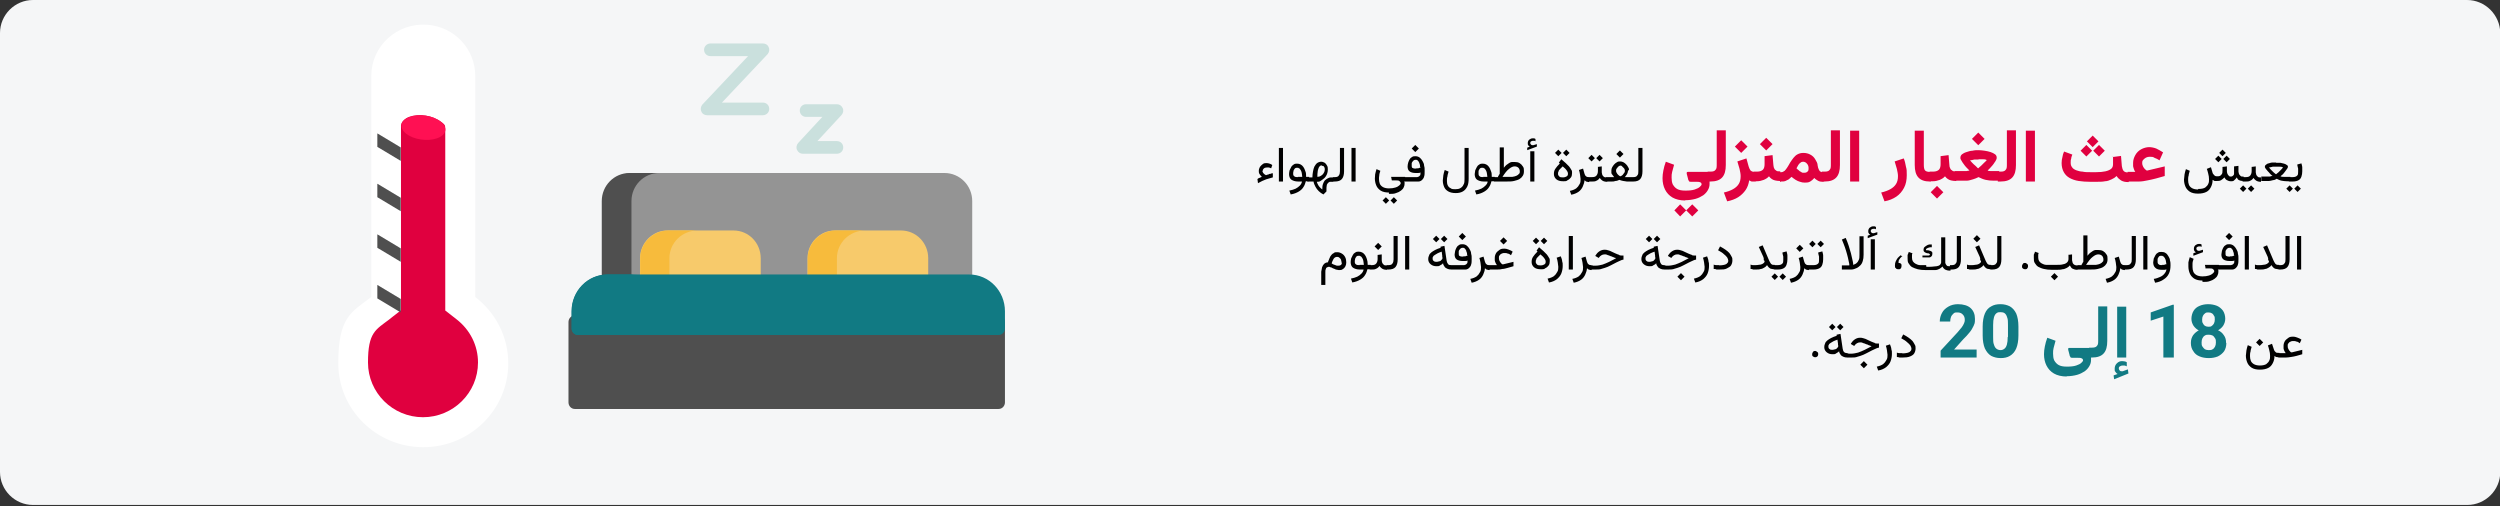
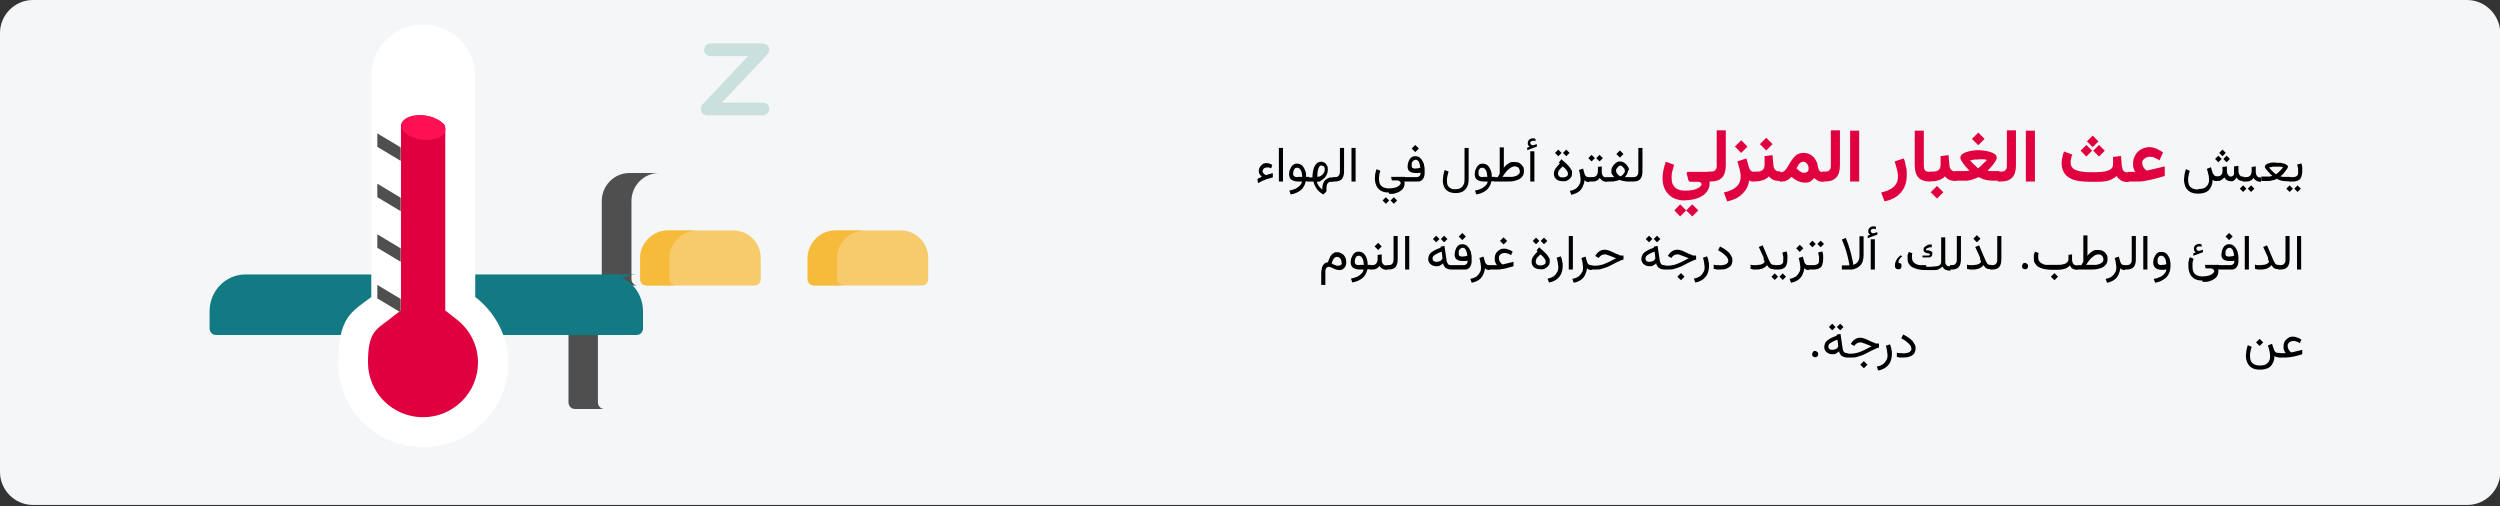
<svg xmlns="http://www.w3.org/2000/svg" id="Ebene_1" version="1.1" viewBox="0 0 909 184">
  <rect x="0" y="0" width="909" height="184" fill="#333333" stroke="none" />
  <defs>
    <style>
      .st0 {
        fill: #4f4f4f;
      }

      .st1 {
        fill: #fff;
      }

      .st2 {
        fill: #f7ca6b;
      }

      .st3 {
        fill: #cae0dd;
      }

      .st4 {
        fill: #117a83;
      }

      .st5 {
        fill: #949494;
      }

      .st6 {
        fill: #f7bb3c;
      }

      .st7 {
        fill: #ff1053;
      }

      .st8 {
        fill: #e0003f;
      }

      .st9 {
        fill: #f5f6f7;
      }
    </style>
  </defs>
  <path class="st9" d="M897,0H12C5.4,0,0,5.4,0,12v159.6c0,6.6,5.4,12,12,12h885.1c6.6,0,12-5.4,12-12V12C909,5.4,903.6,0,897,0Z" />
-   <path class="st5" d="M229.9,62.9h113.5c5.6,0,10.1,4.6,10.1,10.2v28.4c0,1.3-1,2.3-2.3,2.3h-129.1c-1.3,0-2.3-1-2.3-2.3v-28.4c0-5.6,4.5-10.2,10.1-10.2h0Z" />
  <path class="st0" d="M228.9,62.9h10.8c-5.6,0-10.1,4.6-10.1,10.2v28.4c0,1.3,1,2.3,2.3,2.3h-10.8c-1.3,0-2.3-1-2.3-2.3v-28.4c0-5.6,4.5-10.2,10.1-10.2Z" />
  <path class="st2" d="M303.6,83.8h24c5.5,0,9.9,4.5,9.9,10.1v7.6c0,1.3-1,2.3-2.3,2.3h-39.3c-1.3,0-2.3-1-2.3-2.3v-7.6c0-5.5,4.5-10.1,9.9-10.1h0Z" />
  <path class="st2" d="M242.7,83.8h24c5.5,0,9.9,4.5,9.9,10.1v7.6c0,1.3-1,2.3-2.3,2.3h-39.3c-1.3,0-2.3-1-2.3-2.3v-7.6c0-5.5,4.5-10.1,9.9-10.1h0Z" />
  <path class="st6" d="M304,83.8h10.6c-5.7,0-10.3,4.5-10.3,10.1v7.6c0,1.3,1.1,2.3,2.4,2.3h-10.6c-1.3,0-2.4-1-2.4-2.3v-7.6c0-5.5,4.6-10.1,10.3-10.1Z" />
  <path class="st6" d="M243.1,83.8h10.6c-5.7,0-10.3,4.5-10.3,10.1v7.6c0,1.3,1.1,2.3,2.4,2.3h-10.6c-1.3,0-2.4-1-2.4-2.3v-7.6c0-5.5,4.6-10.1,10.3-10.1Z" />
-   <path class="st0" d="M210.1,114.7h153c1.3,0,2.3,1.1,2.3,2.4v29.2c0,1.3-1,2.4-2.3,2.4h-153c-1.3,0-2.3-1.1-2.3-2.4v-29.2c0-1.3,1-2.4,2.3-2.4Z" />
  <path class="st0" d="M209.1,114.7h8.3v31.6c0,1.3,1,2.4,2.3,2.4h-10.7c-1.3,0-2.3-1.1-2.3-2.4v-29.2c0-1.3,1-2.4,2.3-2.4h0Z" />
-   <path class="st4" d="M220.8,99.8h131.6c7.2,0,13,6,13,13.4v6.2c0,1.3-1,2.4-2.3,2.4h-153c-1.3,0-2.3-1.1-2.3-2.4v-6.2c0-7.4,5.8-13.4,13-13.4h0Z" />
+   <path class="st4" d="M220.8,99.8c7.2,0,13,6,13,13.4v6.2c0,1.3-1,2.4-2.3,2.4h-153c-1.3,0-2.3-1.1-2.3-2.4v-6.2c0-7.4,5.8-13.4,13-13.4h0Z" />
  <path class="st4" d="M221,99.8h10.8c-7.3,0-13.2,6-13.2,13.4v8.6h-8.4c-1.3,0-2.3-1.1-2.3-2.4v-6.2c0-7.4,5.9-13.4,13.2-13.4h-.1Z" />
-   <path class="st3" d="M304.3,55.9c1.3,0,2.3-1,2.3-2.3s-1-2.3-2.3-2.3h-7.1s8.8-9.5,8.8-9.5c.6-.7.8-1.7.4-2.5-.4-.9-1.2-1.4-2.1-1.4h-11.2c-1.3,0-2.3,1-2.3,2.3s1,2.3,2.3,2.3h5.9s-8.8,9.5-8.8,9.5c-.6.7-.8,1.7-.4,2.5.4.9,1.2,1.4,2.1,1.4h12.4s0,0,0,0Z" />
  <path class="st3" d="M279.7,39.6c0-1.3-1-2.3-2.3-2.3h-14.9s16.6-17.6,16.6-17.6c.6-.7.8-1.7.4-2.5-.3-.9-1.2-1.4-2.1-1.4h-19.1c-1.2,0-2.3,1-2.3,2.3s1,2.3,2.3,2.3h13.7s-16.6,17.6-16.6,17.6c-.6.7-.8,1.7-.4,2.5.3.9,1.2,1.4,2.1,1.4h20.3c1.2,0,2.3-1,2.3-2.3Z" />
  <path class="st1" d="M135,108V27.6c0-10.9,9.4-19.4,20.3-18.6,9.9.7,17.5,8.8,17.5,18.6v80.4c7.3,5.6,12,14.3,12,24.1,0,16.8-13.8,30.5-30.9,30.5s-30.9-13.7-30.9-30.5,4.7-18.6,12-24.1Z" />
  <path class="st8" d="M141.7,116l4.1-3.2V45.5h0c.1-.9.8-1.8,1.9-2.5,2.9-1.7,8-1.5,11.4.5s2.6,2.2,2.8,3.4h0v66l4.1,3.2c4.9,3.8,7.8,9.5,7.8,15.7,0,11-9,19.9-20,19.9s-20-8.9-20-19.9,2.8-11.9,7.8-15.7h0Z" />
  <path class="st0" d="M137.2,48.5v4.9l8.5,5.1v-4.9l-8.5-5.1Z" />
  <path class="st0" d="M137.2,66.8v4.9l8.5,5.1v-4.9l-8.5-5.1Z" />
  <path class="st0" d="M137.2,85.2v4.9l8.5,5.1v-4.9l-8.5-5.1Z" />
  <path class="st0" d="M137.2,103.6v4.9l8.5,5.1v-4.9l-8.5-5.1Z" />
  <path class="st7" d="M147.9,43c2.9-1.6,7.9-1.4,11.3.5,3.3,1.9,3.7,4.7.8,6.3s-7.9,1.4-11.3-.5c-3.3-1.9-3.7-4.7-.8-6.3Z" />
  <path d="M459.1,62.2c0-.3.1-.6.4-.9.3-.3.7-.4,1.1-.4h.7c.3,0,.5.2.9.3l.4-1.2c-.4-.3-.7-.4-1-.5s-.7-.2-1.1-.2-1,0-1.4.4c-.4.3-.7.6-1,1-.2.4-.4.9-.4,1.4s0,.7.2,1.1c.2.3.5.7.9,1.1-.4.2-.7.3-.9.4-.2,0-.4.2-.7.4l.2,1.5c1.1-.6,2.1-1.1,3-1.4s1.7-.5,2.4-.7v-1.5c-.3,0-.5,0-.8.2-.2,0-.5,0-.7.2-.3,0-.6.2-1,.3-.4-.2-.8-.5-1-.8s-.3-.6-.3-.8h0ZM466.5,53.8h-1.5v12.2h1.5v-12.2ZM471.7,59.5c-.5,0-.9,0-1.3.3s-.7.5-.9.9c-.2.4-.4.8-.6,1.2-.1.5-.2.9-.2,1.4,0,.9.3,1.6.8,2,.6.4,1.4.7,2.5.7h1.4c-.1.6-.4,1.1-.8,1.5s-.9.8-1.5,1.1c-.6.3-1.4.5-2.3.7l.5,1.4c1.2-.2,2.2-.6,3-1.1s1.3-1,1.7-1.7c.4-.6.6-1.3.8-2h1.2v-1.6h-1.1c0-.8,0-1.5-.3-2.1-.2-.6-.4-1.1-.7-1.5-.3-.4-.6-.7-1-.9s-.8-.3-1.3-.3h0ZM472,64.4c-.6,0-1.1,0-1.4-.3-.3-.2-.4-.5-.4-.9s0-.6.1-.9c0-.3.2-.6.4-.9.2-.3.5-.4.9-.4s.5,0,.7.2c.2,0,.4.3.6.6s.3.6.4,1c0,.4.2.9.2,1.5h-1.6,0ZM475.7,66h1.9c.1.7.4,1.3.7,1.9.3.6.7,1.1,1.2,1.6s1.1.9,1.7,1.2l1.1-1.1v-.8c0-.5,0-.9.1-1.3,0-.4.2-.6.4-.9.2-.2.4-.4.7-.5.3,0,.6,0,1,0h.3v-1.6h-.3c-.6,0-1.2,0-1.6.3-.5.2-.8.5-1.2.8-.3.4-.5.8-.7,1.4s-.2,1.2-.2,1.9c-.3-.2-.6-.5-.9-.8s-.5-.6-.7-1c-.2-.3-.3-.7-.4-1,.5,0,1,0,1.5-.4s.9-.6,1.3-1,.7-.9.9-1.4c.2-.5.3-1.1.3-1.6s0-1.1-.3-1.5c-.2-.4-.5-.8-.8-1-.4-.2-.8-.4-1.3-.4s-1.1.2-1.5.5-.7.8-1,1.3c-.2.5-.4,1.1-.5,1.8-.1.6-.2,1.3-.2,1.9v.2h-1.8v1.6h.3ZM480.7,60.3c.3,0,.5,0,.7.3s.3.5.3.9-.1,1-.4,1.4c-.2.4-.6.8-1,1-.4.3-.9.4-1.3.4v-.2c0-.6,0-1.1.1-1.6,0-.5.2-.9.3-1.3.1-.4.3-.6.5-.8s.4-.3.7-.3v.2ZM484.7,64.4v1.6h.7c1.1,0,2-.3,2.5-.9s.8-1.5.8-2.8v-8.5h-1.5v8.5c0,.6-.1,1.1-.4,1.5-.2.4-.7.6-1.4.6h-.7ZM492.9,53.8h-1.5v12.2h1.5v-12.2ZM505.1,70.5c1,0,1.8,0,2.5-.3.7-.2,1.3-.5,1.8-.9s.8-.7,1-1.2c.2-.4.3-.8.3-1.2v-.5c0-.2,0-.3-.2-.5h.4v-1.6h-5.1c0,0,.2.9.2.9,0,.2,0,.3.1.4,0,0,.1,0,.3,0h1.3c.5,0,.9,0,1.2.3.2.2.4.4.4.7s-.2.5-.5.8-.8.6-1.5.8c-.6.2-1.4.3-2.3.3s-1.7-.2-2.2-.5-.9-.7-1.1-1.2-.3-1.1-.3-1.7,0-.7.1-1.3c0-.5.2-1.1.4-1.7l-1.4-.6c-.2.7-.4,1.3-.5,1.9,0,.6-.1,1.1-.1,1.5,0,.9.2,1.8.5,2.5.3.8.9,1.4,1.6,1.9.8.5,1.8.7,3,.7v.4ZM506.8,71.7l-1.2,1.2,1.2,1.2,1.2-1.2-1.2-1.2ZM503.9,71.7l-1.2,1.2,1.2,1.2,1.2-1.2-1.2-1.2ZM514.6,52.7l-1.3,1.3,1.3,1.3,1.3-1.3-1.3-1.3ZM515,61.3c-.5,0-1,0-1.3-.2-.3,0-.4-.4-.4-.8s0-.6,0-.9c0-.3.3-.6.5-.9.2-.2.5-.4.9-.4s.6,0,.8.3c.2.2.4.4.5.7s.2.6.3.9c0,.3,0,.7.2,1-.3,0-.5,0-.8.2h-.8ZM513.9,64.4h-3.3v1.6h3.2c.8,0,1.5,0,2,0s1-.3,1.3-.6c.3-.3.6-.7.7-1.2.2-.5.2-1.2.2-2.1s0-1.3-.2-1.9c0-.6-.3-1.2-.6-1.7s-.6-.9-1-1.2-.9-.5-1.5-.5-.9,0-1.3.3c-.4.2-.7.5-.9.9s-.4.8-.5,1.2c-.1.4-.2.9-.2,1.3,0,.8.2,1.4.7,1.8.5.4,1.3.6,2.2.6h.9c.3,0,.6,0,.9-.2,0,.6,0,1-.3,1.2-.2.3-.5.4-.9.5-.4,0-.9,0-1.6,0h.2ZM534,65v-11.2h-1.5v11.3c0,.8,0,1.5-.4,2.1-.2.5-.6.9-1.1,1.2-.5.3-1.1.4-1.8.4s-1.4,0-1.8-.4c-.5-.2-.8-.6-1-1s-.3-1-.3-1.6,0-1.1.2-1.7c0-.6.3-1.1.4-1.7l-1.4-.6c-.2.6-.4,1.3-.5,1.9,0,.7-.2,1.3-.2,1.9,0,.9.2,1.7.5,2.4.3.7.8,1.2,1.5,1.6s1.6.6,2.7.6,1.9-.2,2.6-.6c.7-.4,1.2-1,1.6-1.8.4-.8.5-1.8.5-3v.2ZM539.2,59.5c-.5,0-.9,0-1.3.3-.4.2-.7.5-.9.9s-.4.8-.6,1.2c0,.5-.2.9-.2,1.4,0,.9.3,1.6.8,2,.6.4,1.4.7,2.5.7h1.4c0,.6-.4,1.1-.8,1.5-.4.4-.9.8-1.5,1.1-.6.3-1.4.5-2.3.7l.5,1.4c1.2-.2,2.2-.6,3-1.1s1.3-1,1.7-1.7c.4-.6.6-1.3.8-2h1.2v-1.6h-1.1c0-.8,0-1.5-.3-2.1-.2-.6-.4-1.1-.7-1.5s-.6-.7-1-.9-.8-.3-1.3-.3h0ZM539.4,64.4c-.6,0-1.1,0-1.4-.3-.3-.2-.4-.5-.4-.9s0-.6,0-.9c0-.3.2-.6.4-.9.2-.3.5-.4.9-.4s.5,0,.7.2c.2,0,.4.3.6.6.2.3.3.6.4,1,0,.4.2.9.2,1.5h-1.6,0ZM550.8,60.5c.5,0,1,.2,1.3.5s.5.8.5,1.3,0,.7-.3.9c-.2.3-.5.5-.9.7-.4.2-.9.3-1.5.4-.6,0-1.3,0-2.2,0h-1.4c.4-.6.8-1.2,1.2-1.7s.8-.9,1.2-1.2.8-.6,1.1-.7c.4-.2.7-.2,1.1-.2h0ZM544.7,64.4h-1.5v1.6h4.5c1.1,0,2,0,2.8-.2s1.5-.4,2-.7c.5-.3.9-.7,1.2-1.2.3-.5.4-1,.4-1.7s0-1.2-.4-1.7c-.3-.5-.7-.9-1.2-1.2s-1.1-.4-1.8-.4-.7,0-1,0c-.3,0-.7.2-1,.4s-.6.4-1,.7c-.3.3-.6.6-.9,1v-7.4h-1.5v9.5c0,.2-.2.4-.3.5,0,.2-.2.4-.3.5v.2ZM556.3,53.3l-1,.4v.9c0,0,3.5-1.3,3.5-1.3v-.9c0,0-1.3.4-1.3.4h0c-.3,0-.6,0-.8-.2s-.3-.4-.3-.5c0-.3,0-.5.3-.7s.5-.2.7-.2h.4c.2,0,.3,0,.5.2v-.9c-.2,0-.3-.2-.5-.2h-.6c-.4,0-.8.2-1.2.5-.3.3-.5.7-.5,1.2s0,.6.2.8c0,.2.3.4.5.5h0ZM557.9,55h-1.5v11h1.5v-11ZM570.1,63c0,.5,0,.8-.4,1.1-.3.2-.8.4-1.4.4s-1.1,0-1.4-.4c-.3-.3-.4-.5-.4-.9s0-.6.2-.9c0-.3.3-.6.6-.9.3-.3.6-.6.9-.9.3.3.6.5.9.8.3.3.5.6.7.9.2.3.3.6.3.8h0ZM567.1,59.5c-.7.7-1.2,1.3-1.6,1.9-.4.6-.5,1.2-.5,1.9s.3,1.4.9,1.9c.6.5,1.4.7,2.4.7s1.3,0,1.7-.4c.5-.2.9-.6,1.2-1s.4-1,.4-1.6,0-.8-.3-1.2c-.2-.4-.5-.8-.8-1.2-.4-.4-.8-.8-1.2-1.2-.5-.4-1-.9-1.6-1.4l-.9,1.2.3.3h0ZM569.5,54.4l-1.2,1.2,1.2,1.2,1.2-1.2-1.2-1.2ZM566.6,54.4l-1.2,1.2,1.2,1.2,1.2-1.2-1.2-1.2ZM577.9,66h.2v-1.6h-.3c-.4,0-.8,0-1.1-.3-.3-.2-.5-.6-.6-1l-.5-1.8-1.5.5c.2.6.3,1.1.4,1.7,0,.5.2,1.1.2,1.6s0,1.4-.4,1.9c-.3.6-.7,1.1-1.2,1.5-.6.4-1.3.7-2.3.9l.5,1.4c1.1-.2,2-.6,2.7-1.1s1.2-1.2,1.5-1.9c.3-.7.6-1.5.6-2.2.2,0,.4.2.6.4.3,0,.6.2,1,.2l.2-.2ZM577.8,64.4v1.6h.6v-1.6h-.6ZM581.6,56.3l-1.2,1.2,1.2,1.2,1.2-1.2-1.2-1.2ZM578.7,56.3l-1.2,1.2,1.2,1.2,1.2-1.2-1.2-1.2ZM581,60.6v1.6c0,.7-.2,1.2-.5,1.6-.3.4-.8.6-1.6.6h-.8v1.6h.8c.6,0,1.1,0,1.6-.3.5-.2.9-.6,1.2-1,.2.3.3.5.6.7.2.2.5.4.8.5s.7.2,1.1.2h.2v-1.6h-.2c-.4,0-.7,0-1-.2s-.4-.4-.6-.7c0-.3-.2-.6-.2-1v-2.1c0,0-1.6.2-1.6.2h.2ZM589,54.7l-1.3,1.3,1.3,1.3,1.3-1.3-1.3-1.3ZM589.1,60.2c.2,0,.5,0,.7.3s.5.4.7.7.3.5.3.8,0,.6-.2.8c-.2.3-.4.5-.6.8-.2.2-.5.4-.8.5-.3,0-.5-.3-.8-.5-.2-.2-.5-.5-.6-.8-.2-.3-.2-.6-.2-.8s0-.5.3-.8c.2-.3.4-.5.6-.7.3-.2.5-.3.7-.3h-.1ZM592.3,61.9c0-.4,0-.7-.3-1.1-.2-.4-.4-.7-.7-1s-.6-.6-1-.8-.8-.3-1.2-.3-.8,0-1.2.3c-.4.2-.7.5-1,.8s-.5.7-.7,1c-.2.4-.3.7-.3,1.1s0,.6,0,.9c0,.3.2.6.4.8.2.3.4.5.6.8h-3v1.6h2.2c.4,0,.8,0,1.3-.2.5,0,.9-.2,1.4-.4.5.2.9.3,1.4.4.5,0,.9.2,1.3.2h1.7v-1.6h-2.4c.2-.3.4-.5.6-.8.2-.3.3-.5.4-.8,0-.3.2-.6.2-.9h.2ZM593.2,64.4v1.6h.7c1.1,0,2-.3,2.5-.9s.8-1.5.8-2.8v-8.5h-1.5v8.5c0,.6,0,1.1-.4,1.5-.2.4-.7.6-1.4.6h-.7,0ZM808.1,54.4l-1.2,1.2,1.2,1.2,1.2-1.2-1.2-1.2ZM809.6,56.6l-1.2,1.2,1.2,1.2,1.2-1.2-1.2-1.2ZM806.6,56.6l-1.2,1.2,1.2,1.2,1.2-1.2-1.2-1.2ZM799.2,68.9c-.9,0-1.7-.2-2.2-.5s-.9-.7-1.1-1.2c-.2-.5-.3-1.1-.3-1.7s0-1.1.2-1.7c0-.6.3-1.1.4-1.7l-1.4-.6c-.2.6-.4,1.3-.5,1.9,0,.7-.2,1.3-.2,1.9,0,.9.2,1.8.5,2.5.3.8.9,1.4,1.6,1.9.8.5,1.8.7,3,.7s2.2-.2,3-.6,1.3-1,1.7-1.8.6-1.6.6-2.6c.2,0,.4.3.7.4.3,0,.6,0,1,0s.9,0,1.4-.3.8-.6,1.2-1c.2.4.5.8.9,1s.8.4,1.4.4,1,0,1.3-.4c.3-.2.6-.6.9-1,.2.5.4.8.8,1,.4.2.9.3,1.5.3h.2v-1.6h-.2c-.4,0-.7,0-.9-.2-.2-.2-.4-.4-.6-.7,0-.3-.2-.6-.2-1v-2c0,0-1.6.2-1.6.2v1.6c0,.4,0,.8,0,1.1,0,.3-.2.6-.4.7-.2.2-.4.3-.7.3s-.6,0-.8-.3c-.2-.2-.4-.4-.5-.7s-.2-.6-.2-.9v-1.8c0,0-1.6.2-1.6.2v1.3c0,.6,0,1.1-.4,1.5-.3.4-.7.6-1.3.6s-1,0-1.3-.4c-.3-.3-.6-.6-.7-1.2l-.5-1.7-1.5.6c.2.4.3,1,.5,1.7s.3,1.4.3,2.1,0,1.1-.3,1.7c-.2.5-.6.9-1.1,1.3-.5.3-1.3.5-2.3.5h-.2ZM815.4,64.4v1.6h.7v-1.6h-.7ZM818.5,67.4l-1.2,1.2,1.2,1.2,1.2-1.2-1.2-1.2ZM815.6,67.4l-1.2,1.2,1.2,1.2,1.2-1.2-1.2-1.2ZM818.7,60.6v1.6c0,.7-.2,1.2-.5,1.6-.3.4-.8.6-1.6.6h-.8v1.6h.8c.6,0,1.1,0,1.6-.3.5-.2.9-.6,1.2-1,.2.3.3.5.6.7.2.2.5.4.8.5s.7.2,1.1.2h.2v-1.6h-.2c-.4,0-.7,0-.9-.2-.3-.2-.4-.4-.6-.7,0-.3-.2-.6-.2-1v-2.1c0,0-1.6.2-1.6.2h.1ZM827.6,60.6h1.1c.5,0,1,0,1.4.3-.3.4-.6.7-.9,1-.3.3-.6.6-.8.8-.3.2-.5.4-.6.5-.2,0-.2.2-.2.2,0,0,0,0-.4-.3-.3-.2-.6-.5-1-.9s-.8-.8-1.2-1.3c.4,0,.9-.2,1.4-.3h1.2ZM827.6,59.1c-.5,0-.9,0-1.4,0-.5,0-.9.2-1.3.3-.4,0-.7.3-1,.5s-.4.4-.4.7,0,.3.2.5c0,.2.3.5.5.7.2.3.4.5.7.8.2.3.5.5.7.8.2.2.5.4.7.6-.3,0-.6,0-.9.2h-3.2v1.6h2.8c.5,0,1-.2,1.5-.3.5,0,1-.3,1.3-.5.6.3,1.2.6,1.8.7s1.2.2,1.8.2h1.4v-1.6h-2.4c-.4,0-.8,0-1.2-.2.2-.2.4-.4.7-.6.2-.2.5-.5.7-.8s.4-.5.6-.8c.2-.3.4-.5.5-.7s.2-.4.2-.5c0-.2,0-.5-.4-.7-.3-.2-.6-.4-1-.5s-.9-.2-1.3-.3c-.5,0-.9,0-1.4,0h-.2ZM832.2,64.4v1.6h.7v-1.6h-.7ZM835.4,67.4l-1.2,1.2,1.2,1.2,1.2-1.2-1.2-1.2ZM832.5,67.4l-1.2,1.2,1.2,1.2,1.2-1.2-1.2-1.2ZM833.7,66c.9,0,1.6-.2,2.1-.5s.8-.7,1-1.3c.2-.6.3-1.2.3-1.9v-1.4c0-.5-.2-1-.3-1.5l-1.5.4c0,.5.2,1,.3,1.5v1.2c0,.6,0,1.1-.4,1.4-.3.3-.8.5-1.6.5h-.9v1.6h1ZM487.9,95.4c0,.4,0,.6-.3.9-.2.2-.5.3-.9.3s-.3,0-.6,0c-.2,0-.5-.2-.8-.3-.3,0-.7-.3-1.1-.5,0-.3.2-.6.3-.9.1-.3.3-.5.4-.8.2-.2.3-.4.5-.5s.5-.2.7-.2.6,0,.9.3.5.4.6.8c.1.3.2.7.2,1.1h0ZM482.7,95.4c-.5,0-1,.3-1.3.6-.3.3-.5.7-.7,1.2-.1.5-.2,1-.3,1.6v4.8h1.5v-4.7c0-.5,0-.8.2-1.1,0-.3.2-.5.4-.6.2,0,.4-.2.6-.2s.4,0,.7.2c.3,0,.6.2.9.4.3,0,.7.3,1,.4.4,0,.7.2,1.1.2.6,0,1.1,0,1.5-.4.4-.2.7-.6.9-1,.2-.4.3-.9.3-1.4s-.1-1.4-.4-1.9c-.3-.6-.7-1-1.2-1.3s-1-.5-1.7-.5-.9,0-1.2.3c-.4.2-.7.4-.9.7-.3.3-.5.7-.7,1.2s-.4,1-.6,1.5h0ZM494.1,91.5c-.5,0-.9,0-1.3.3-.4.2-.7.5-.9.9-.2.4-.4.8-.6,1.2-.1.5-.2.9-.2,1.4,0,.9.3,1.6.8,2,.6.4,1.4.7,2.5.7h1.4c-.1.6-.4,1.1-.8,1.5s-.9.8-1.5,1.1c-.6.3-1.4.5-2.3.7l.5,1.4c1.2-.2,2.2-.6,3-1.1s1.3-1,1.7-1.7c.4-.6.6-1.3.8-2h1.2v-1.6h-1.1c0-.8-.1-1.5-.3-2.1-.2-.6-.4-1.1-.7-1.5-.3-.4-.6-.7-1-.9-.4-.2-.8-.3-1.3-.3h0ZM494.4,96.4c-.6,0-1.1,0-1.4-.3-.3-.2-.4-.5-.4-.9s0-.6.1-.9c0-.3.2-.6.4-.9.2-.3.5-.4.9-.4s.5,0,.7.2c.2,0,.4.3.6.6.2.3.3.6.4,1,0,.4.2.9.2,1.5h-1.6,0ZM500.9,92.6v1.6c0,.7-.2,1.2-.5,1.6s-.8.6-1.6.6h-.8v1.6h.8c.6,0,1.1,0,1.6-.3.5-.2.9-.6,1.2-1,.2.3.3.5.6.7.2.2.5.4.8.5s.7.2,1.1.2h.2v-1.6h-.2c-.4,0-.7,0-.9-.2-.3-.2-.4-.4-.6-.7-.1-.3-.2-.6-.2-1v-2.1c-.1,0-1.6.2-1.6.2h.1ZM501.1,88.3l-1.3,1.3,1.3,1.3,1.3-1.3-1.3-1.3ZM504.2,96.4v1.6h.7c1.1,0,2-.3,2.5-.9s.8-1.5.8-2.8v-8.5h-1.5v8.5c0,.6-.1,1.1-.4,1.5-.2.4-.7.6-1.4.6,0,0-.7,0-.7,0ZM512.4,85.8h-1.5v12.2h1.5v-12.2ZM525.1,85.7l-1.2,1.2,1.2,1.2,1.2-1.2-1.2-1.2ZM522.2,85.7l-1.2,1.2,1.2,1.2,1.2-1.2-1.2-1.2ZM527.7,98h.3v-1.6h-.3c-.5,0-.9,0-1.2-.4s-.4-.7-.5-1.2l-.8-5.4-1.4.3v.4c-.7.2-1.4.5-2,.8s-1,.6-1.4.9-.7.7-.8,1.1c-.2.4-.3.8-.3,1.3,0,.8.3,1.4.9,1.9.6.5,1.3.7,2.1.7s.9,0,1.3-.3c.4-.2.8-.4,1.1-.8,0,.5.3.9.5,1.2.2.4.6.6,1,.8.4.2.9.3,1.5.3h0ZM524.5,93.5c0,.4,0,.7-.3.9-.2.3-.4.5-.8.6-.3,0-.6.2-1,.2s-.8,0-1.1-.3c-.3-.2-.4-.5-.4-.9s0-.5.2-.7c0-.2.3-.4.6-.6s.6-.4,1-.6.9-.4,1.5-.6l.2,1.5v.6h0ZM531.7,84.7l-1.3,1.3,1.3,1.3,1.3-1.3-1.3-1.3ZM532.1,93.3c-.5,0-1,0-1.3-.2-.3,0-.4-.4-.4-.8s0-.6,0-.9c0-.3.3-.6.5-.9.2-.2.5-.4.9-.4s.6,0,.8.3c.2.2.4.4.5.7,0,.3.2.6.3.9,0,.3,0,.7.2,1-.3,0-.5,0-.8.2h-.8ZM531,96.4h-3.3v1.6h3.2c.8,0,1.5,0,2,0,.5,0,1-.3,1.3-.6.3-.3.6-.7.7-1.2.2-.5.2-1.2.2-2.1s0-1.3-.2-1.9c0-.6-.3-1.2-.6-1.7s-.6-.9-1-1.2c-.4-.3-.9-.5-1.5-.5s-.9,0-1.3.3c-.4.2-.7.5-.9.9s-.4.8-.5,1.2c0,.4-.2.9-.2,1.3,0,.8.2,1.4.7,1.8s1.3.6,2.2.6h.9c.3,0,.6,0,.9-.2,0,.6,0,1-.3,1.2-.2.3-.5.4-.9.5-.4,0-.9,0-1.6,0h.2ZM541.7,98h.2v-1.6h-.3c-.4,0-.8,0-1.1-.3-.3-.2-.5-.6-.6-1l-.5-1.8-1.5.5c.2.6.3,1.1.4,1.7,0,.5.2,1.1.2,1.6s0,1.4-.4,1.9c-.3.6-.7,1.1-1.2,1.5-.6.4-1.3.7-2.3.9l.5,1.4c1.1-.2,2-.6,2.7-1.1s1.2-1.2,1.5-1.9c.3-.7.6-1.5.6-2.2.2,0,.4.2.6.4.3,0,.6.2,1,.2l.2-.2ZM546.7,86.3l-1.3,1.3,1.3,1.3,1.3-1.3-1.3-1.3ZM544.3,96.4h-2.7v1.6h2.7c.6,0,1.2,0,1.9-.2.6,0,1.3-.2,2-.4.7-.2,1.4-.4,2.1-.6v-1.6l-3.7.9h-.3s-.2,0-.4-.3c-.2-.2-.4-.4-.6-.8-.2-.3-.3-.7-.3-1.2s0-.7.3-1c.2-.3.4-.5.8-.6.3-.2.7-.2,1-.2s.7,0,1.1.2c.4,0,.8.3,1.2.6l.6-1.3c-.5-.4-1.1-.6-1.6-.8-.5-.2-1-.3-1.4-.3s-1.2,0-1.7.4-1,.7-1.3,1.2-.5,1.1-.5,1.7,0,.6,0,1c0,.3.2.6.3.9s.3.5.5.8h0ZM562,95c0,.5,0,.8-.4,1.1-.3.2-.8.4-1.4.4s-1.1,0-1.4-.4c-.3-.3-.4-.5-.4-.9s0-.6.2-.9c0-.3.3-.6.6-.9s.6-.6.9-.9c.3.3.6.5.9.8.3.3.5.6.7.9s.3.6.3.8h0ZM559,91.5c-.7.7-1.2,1.3-1.6,1.9-.4.6-.5,1.2-.5,1.9s.3,1.4.9,1.9c.6.5,1.4.7,2.4.7s1.3,0,1.7-.4c.5-.2.9-.6,1.2-1s.4-1,.4-1.6,0-.8-.3-1.2c-.2-.4-.5-.8-.8-1.2-.4-.4-.8-.8-1.2-1.2-.5-.4-1-.9-1.6-1.4l-.9,1.2.3.3h0ZM561.4,86.4l-1.2,1.2,1.2,1.2,1.2-1.2-1.2-1.2ZM558.5,86.4l-1.2,1.2,1.2,1.2,1.2-1.2-1.2-1.2ZM563.3,102.7c1.1-.2,2-.6,2.8-1.2.7-.6,1.3-1.3,1.6-2.1.3-.8.5-1.7.5-2.7s0-1.1-.2-1.7c0-.6-.3-1.2-.5-1.8l-1.5.5c.2.6.3,1.1.4,1.7,0,.5.2,1.1.2,1.6s0,1.4-.4,1.9c-.3.6-.7,1.1-1.2,1.5-.6.4-1.3.7-2.3.9l.5,1.4h.1ZM571.9,85.8h-1.5v12.2h1.5v-12.2ZM578.8,98h.2v-1.6h-.3c-.4,0-.8,0-1.1-.3-.3-.2-.5-.6-.6-1l-.5-1.8-1.5.5c.2.6.3,1.1.4,1.7,0,.5.2,1.1.2,1.6s0,1.4-.4,1.9c-.3.6-.7,1.1-1.2,1.5-.6.4-1.3.7-2.3.9l.5,1.4c1.1-.2,2-.6,2.7-1.1s1.2-1.2,1.5-1.9c.3-.7.6-1.5.6-2.2.2,0,.4.2.6.4.3,0,.6.2,1,.2l.2-.2ZM578.7,96.4v1.6h1.5c.8,0,1.6,0,2.3-.3.7-.2,1.4-.4,2.1-.7.7-.3,1.4-.7,2.2-1.1.6-.3,1.1-.6,1.6-.8.4-.2.8-.4,1.1-.5s.6-.2.8-.2v-1.5c-.3,0-.5,0-.8,0-.3,0-.6,0-.9-.3-.3,0-.7-.3-1.1-.4-.4-.2-.8-.4-1.3-.6-.5-.3-1.1-.5-1.5-.6-.5-.2-.9-.2-1.3-.2-.7,0-1.3.2-1.9.6-.6.4-1,.9-1.4,1.5v.2c0,0,1.2.7,1.2.7l.2-.3c.2-.3.5-.5.8-.7s.7-.3,1-.3.3,0,.6,0c.2,0,.5.2.8.3.3,0,.7.3,1.1.4.3,0,.5.2.7.3.2,0,.3,0,.5.2.2,0,.3,0,.6.2-.9.5-1.7.9-2.5,1.3s-1.6.7-2.4,1c-.8.2-1.7.4-2.6.4h-1.5v-.2ZM602.5,85.7l-1.2,1.2,1.2,1.2,1.2-1.2-1.2-1.2ZM599.6,85.7l-1.2,1.2,1.2,1.2,1.2-1.2-1.2-1.2ZM605.2,98h.3v-1.6h-.3c-.5,0-.9,0-1.2-.4s-.4-.7-.5-1.2l-.8-5.4-1.4.3v.4c-.7.2-1.4.5-2,.8s-1,.6-1.4.9-.7.7-.8,1.1c-.2.4-.3.8-.3,1.3,0,.8.3,1.4.9,1.9.6.5,1.3.7,2.1.7s.9,0,1.3-.3c.4-.2.8-.4,1.1-.8,0,.5.3.9.5,1.2.2.4.6.6,1,.8.4.2.9.3,1.5.3h0ZM601.9,93.5c0,.4,0,.7-.3.9-.2.3-.4.5-.8.6-.3,0-.6.2-1,.2s-.8,0-1.1-.3c-.3-.2-.4-.5-.4-.9s0-.5.2-.7c0-.2.3-.4.6-.6s.6-.4,1-.6.9-.4,1.5-.6l.2,1.5v.6h0ZM611.2,99.3l-1.3,1.3,1.3,1.3,1.3-1.3-1.3-1.3ZM605.1,96.4v1.6h1.5c.8,0,1.6,0,2.3-.3.7-.2,1.4-.4,2.1-.7.7-.3,1.4-.7,2.2-1.1.6-.3,1.1-.6,1.6-.8.4-.2.8-.4,1.1-.5s.6-.2.8-.2v-1.5c-.3,0-.5,0-.8,0-.3,0-.6,0-.9-.3-.3,0-.7-.3-1.1-.4-.4-.2-.8-.4-1.3-.6-.5-.3-1.1-.5-1.5-.6-.5-.2-.9-.2-1.3-.2-.7,0-1.3.2-1.9.6-.6.4-1,.9-1.4,1.5v.2c0,0,1.2.7,1.2.7l.2-.3c.2-.3.5-.5.8-.7s.7-.3,1-.3.3,0,.6,0c.2,0,.5.2.8.3.3,0,.7.3,1.1.4.3,0,.5.2.7.3.2,0,.3,0,.5.2.2,0,.3,0,.6.2-.9.5-1.7.9-2.5,1.3s-1.6.7-2.4,1c-.8.2-1.7.4-2.6.4h-1.5v-.2ZM616.5,102.7c1.1-.2,2-.6,2.8-1.2.7-.6,1.3-1.3,1.6-2.1.3-.8.5-1.7.5-2.7s0-1.1-.2-1.7c0-.6-.3-1.2-.5-1.8l-1.5.5c.2.6.3,1.1.4,1.7,0,.5.2,1.1.2,1.6s0,1.4-.4,1.9c-.3.6-.7,1.1-1.2,1.5-.6.4-1.3.7-2.3.9l.5,1.4h.1ZM625.1,96.4h-.9c-.3,0-.7,0-1.1-.2v1.6c.3,0,.7,0,1,.2h1.1c1.1,0,2,0,2.7-.4s1.2-.6,1.5-1.1.5-1.1.5-1.8,0-.9-.3-1.4c-.2-.4-.5-.9-.8-1.3-.4-.4-.8-.8-1.4-1.2-.6-.4-1.2-.8-2-1.2l-.7,1.4c.9.5,1.6.9,2.1,1.4.5.4.9.8,1.2,1.2.2.4.4.8.4,1.1s0,.7-.4,1c-.2.3-.6.5-1.1.6s-1.1.2-1.9.2h.1ZM641.6,94.8c0,.4,0,.6-.4.9-.2.2-.6.4-1,.5-.5,0-1,.2-1.8.2h-.9c-.3,0-.6,0-1-.2v1.6c.3,0,.6,0,.9.2h1.1c.6,0,1.2,0,1.7-.2.5,0,.9-.3,1.3-.5.4-.2.7-.5,1-.9.2.3.4.6.6.8.2.2.5.4.7.5.3,0,.7.2,1.1.2h.4v-1.6h-.4c-.3,0-.5,0-.7-.2-.2,0-.4-.4-.6-.7-.2-.3-.4-.8-.7-1.5l-2-4.7-1.4.6,1.6,3.5c0,.2.2.4.2.7s0,.4,0,.6l.2.2ZM645.1,96.4v1.6h.7v-1.6h-.7ZM648.2,99.4l-1.2,1.2,1.2,1.2,1.2-1.2-1.2-1.2ZM645.3,99.4l-1.2,1.2,1.2,1.2,1.2-1.2-1.2-1.2ZM646.5,98c.9,0,1.6-.2,2.1-.5s.8-.7,1-1.3c.2-.6.3-1.2.3-1.9v-1.4c0-.5-.2-1-.3-1.5l-1.5.4c0,.5.2,1,.3,1.5v1.2c0,.6,0,1.1-.4,1.4-.3.3-.8.5-1.6.5h-.9v1.6h1ZM654.4,89l-1.3,1.3,1.3,1.3,1.3-1.3-1.3-1.3ZM657.8,98h.2v-1.6h-.3c-.4,0-.8,0-1.1-.3-.3-.2-.5-.6-.6-1l-.5-1.8-1.5.5c.2.6.3,1.1.4,1.7,0,.5.2,1.1.2,1.6s0,1.4-.4,1.9c-.3.6-.7,1.1-1.2,1.5-.6.4-1.3.7-2.3.9l.5,1.4c1.1-.2,2-.6,2.7-1.1s1.2-1.2,1.5-1.9c.3-.7.6-1.5.6-2.2.2,0,.4.2.6.4.3,0,.6.2,1,.2l.2-.2ZM657.6,96.4v1.6h1v-1.6h-1ZM662,87.5l-1.2,1.2,1.2,1.2,1.2-1.2-1.2-1.2ZM659,87.5l-1.2,1.2,1.2,1.2,1.2-1.2-1.2-1.2ZM659.5,98c.9,0,1.6-.2,2.1-.5s.8-.7,1-1.3c.2-.6.3-1.2.3-1.9v-1.4c0-.5-.2-1-.3-1.5l-1.5.4c0,.5.2,1,.3,1.5v1.2c0,.6,0,1.1-.4,1.4-.3.3-.8.5-1.6.5h-.9v1.6h1ZM671.1,98c.8,0,1.5,0,2.1,0,.7,0,1.3-.3,1.8-.5s1-.6,1.4-1,.7-.9.9-1.6c.2-.6.3-1.4.3-2.3v-6.7h-1.5v6.7c0,.8,0,1.5-.3,2-.2.5-.5.9-.8,1.1-.3.3-.7.4-1.2.6v-.5c0-.4-.2-.9-.3-1.5s-.3-1.4-.5-2.2c-.2-.8-.5-1.7-.8-2.7s-.7-1.9-1.1-2.9l-1.4.6c.4,1,.8,1.9,1.1,2.8s.6,1.8.8,2.6c.2.8.4,1.5.5,2.1s.2,1.1.3,1.4v.5h-2.7v1.5h1.5,0ZM680.1,85.3l-1,.4v.9c0,0,3.5-1.3,3.5-1.3v-.9c0,0-1.3.4-1.3.4h0c-.3,0-.6,0-.8-.2s-.3-.4-.3-.5c0-.3,0-.5.3-.7s.5-.2.7-.2h.4c.2,0,.3,0,.5.2v-.9c-.2,0-.3-.2-.5-.2h-.6c-.4,0-.8.2-1.2.5-.3.3-.5.7-.5,1.2s0,.6.2.8c0,.2.3.4.5.5h0ZM681.7,87h-1.5v11h1.5v-11ZM691.7,93.3l-.6-.5c-.4.3-.8.7-1.1,1-.3.4-.5.8-.7,1.2-.2.4-.3.9-.3,1.5s0,.8.3,1c.2.3.5.4,1,.4s.6,0,.8-.3c.2-.2.3-.5.3-.9s0-.6-.2-.8c-.2-.2-.4-.3-.9-.3,0-.5,0-1,.4-1.4.2-.4.6-.7,1-1.1v.2ZM700.3,96.4c-.9,0-1.6,0-2.2,0-.6,0-1.2-.3-1.6-.5-.4-.2-.7-.5-1-.9-.2-.4-.3-.8-.3-1.3v-.8c0-.3,0-.6.2-.8l-1.4-.5c0,.4-.3.7-.4,1.1,0,.4,0,.8,0,1.2,0,.7,0,1.4.4,1.9.3.5.7,1,1.2,1.3.6.3,1.3.6,2.1.8.8.2,1.8.3,2.9.3h1.4c.8,0,1.5,0,2,0,.6,0,1.1-.2,1.5-.4.4-.2.8-.5,1.2-.9.2.5.5.8.9,1.1.4.2,1,.4,1.7.4h.3v-1.6h-.3c-.5,0-.9,0-1.1-.3-.2-.2-.4-.5-.5-.9v-9.3h-1.5v9.1c0,.3-.2.6-.4.9-.2.2-.6.4-1.2.5-.6,0-1.4.2-2.4.2h-1.4v-.4ZM699,92.6v1h1.4c.4,0,.8,0,1.1,0,.3,0,.6-.2.8-.4.2-.2.3-.5.3-.9v-.4c0,0,0-.2-.2-.3,0-.2-.3-.3-.6-.4-.2,0-.5-.2-.7-.2s-.4,0-.6,0-.2,0-.2-.2,0-.3.2-.4.3-.2.6-.3c.2,0,.5-.2.7-.2h.6v-1c-.3,0-.6,0-.9,0-.3,0-.7.2-1,.4-.3.2-.6.4-.8.6s-.3.6-.3.9,0,.5.2.7.4.3.6.4.5.2.7.2.4,0,.6.2c.2,0,.2,0,.2.2,0,.2,0,.3-.4.4h-2.3v-.2ZM709,96.4v1.6h.7c1.1,0,2-.3,2.5-.9s.8-1.5.8-2.8v-8.5h-1.5v8.5c0,.6,0,1.1-.4,1.5-.2.4-.7.6-1.4.6h-.7,0ZM718.8,85.5l-1.3,1.3,1.3,1.3,1.3-1.3-1.3-1.3ZM720.3,94.8c0,.4,0,.6-.4.9-.2.2-.6.4-1,.5-.5,0-1,.2-1.8.2h-.9c-.3,0-.6,0-1-.2v1.6c.3,0,.6,0,.9.2h1.1c.6,0,1.2,0,1.7-.2.5,0,.9-.3,1.3-.5.4-.2.7-.5,1-.9.2.3.4.6.6.8.2.2.5.4.7.5.3,0,.7.2,1.1.2h.4v-1.6h-.4c-.3,0-.5,0-.7-.2-.2,0-.4-.4-.6-.7-.2-.3-.4-.8-.7-1.5l-2-4.7-1.4.6,1.6,3.5c0,.2.2.4.2.7s0,.4,0,.6l.2.2ZM723.7,96.4v1.6h.7c1.1,0,2-.3,2.5-.9s.8-1.5.8-2.8v-8.5h-1.5v8.5c0,.6,0,1.1-.4,1.5-.2.4-.7.6-1.4.6h-.7,0ZM735.2,96.8c0,.3,0,.6.3.8.2.2.5.3.8.3s.6,0,.8-.3c.2-.2.3-.5.3-.8s0-.6-.3-.8c-.2-.2-.5-.4-.8-.4s-.6,0-.8.4c-.2.2-.3.5-.3.8ZM747,99.3l-1.3,1.3,1.3,1.3,1.3-1.3-1.3-1.3ZM752.1,92.6v1.6c0,.5-.2.9-.5,1.2-.3.3-.8.6-1.5.7-.6.2-1.4.2-2.4.2h-1.5c-.8,0-1.6,0-2.2,0-.6,0-1.2-.3-1.6-.5-.4-.2-.7-.5-1-.9-.2-.4-.3-.8-.3-1.3v-.8c0-.3,0-.6.2-.8l-1.4-.5c0,.4-.3.7-.4,1.1,0,.4,0,.8,0,1.2,0,.7,0,1.4.4,1.9.3.5.7,1,1.2,1.3.6.3,1.2.6,2.1.8.8.2,1.8.3,2.9.3h1.5c.9,0,1.7,0,2.3-.2.6,0,1.2-.3,1.6-.5.4-.2.8-.5,1.1-.9.3.6.6,1,1,1.2s1,.4,1.6.4h.2v-1.6h-.2c-.6,0-1-.2-1.3-.5s-.4-.8-.5-1.4v-2.1c0,0-1.6.2-1.6.2h.4ZM763,92.5c.5,0,1,.2,1.3.5s.5.8.5,1.3,0,.7-.3.9c-.2.3-.5.5-.9.7s-.9.3-1.5.4c-.6,0-1.3,0-2.2,0h-1.4c.4-.6.8-1.2,1.2-1.7s.8-.9,1.2-1.2c.4-.3.8-.6,1.1-.7.4-.2.7-.2,1.1-.2h0ZM756.9,96.4h-1.5v1.6h4.5c1.1,0,2,0,2.8-.2s1.5-.4,2-.7c.5-.3.9-.7,1.2-1.2s.4-1,.4-1.7,0-1.2-.4-1.7c-.3-.5-.7-.9-1.2-1.2-.5-.3-1.1-.4-1.8-.4s-.7,0-1,0c-.3,0-.7.2-1,.4-.3.2-.6.4-1,.7-.3.3-.6.6-.9,1v-7.4h-1.5v9.5c0,.2-.2.4-.3.5,0,.2-.2.4-.3.5v.2ZM772.7,98h.2v-1.6h-.3c-.4,0-.8,0-1.1-.3-.3-.2-.5-.6-.6-1l-.5-1.8-1.5.5c.2.6.3,1.1.4,1.7,0,.5.2,1.1.2,1.6s0,1.4-.4,1.9c-.3.6-.7,1.1-1.2,1.5-.6.4-1.3.7-2.3.9l.5,1.4c1.1-.2,2-.6,2.7-1.1s1.2-1.2,1.5-1.9c.3-.7.6-1.5.6-2.2.2,0,.4.2.6.4.3,0,.6.2,1,.2l.2-.2ZM772.6,96.4v1.6h.7c1.1,0,2-.3,2.5-.9s.8-1.5.8-2.8v-8.5h-1.5v8.5c0,.6,0,1.1-.4,1.5-.2.4-.7.6-1.4.6h-.7,0ZM780.8,85.8h-1.5v12.2h1.5v-12.2ZM789.2,96.5c0-.6,0-1.2-.2-1.8,0-.6-.3-1.1-.6-1.6s-.6-.9-1-1.1c-.4-.3-.9-.4-1.5-.4s-.9,0-1.3.3c-.4.2-.7.5-.9.9s-.4.8-.6,1.2c0,.5-.2.9-.2,1.4,0,.9.3,1.6.8,2,.5.5,1.3.7,2.4.7s.5,0,.8,0,.5,0,.8-.2c0,.6-.3,1.1-.7,1.6s-.9.9-1.6,1.2c-.7.3-1.4.6-2.3.7l.5,1.4c1.2-.2,2.3-.6,3.1-1.2.8-.5,1.5-1.2,1.9-2.1.4-.8.6-1.8.6-3ZM786.2,96.4c-.6,0-1,0-1.3-.3-.3-.2-.4-.5-.4-.9s0-.6,0-.9c0-.3.2-.6.4-.9s.5-.4.9-.4.5,0,.7.2c.2,0,.4.3.6.6.2.3.3.6.4,1,0,.4.2.8.2,1.3-.3,0-.5,0-.8.2h-.8ZM798.5,91.7l-1,.4v.9c0,0,3.5-1.3,3.5-1.3v-.9c0,0-1.3.4-1.3.4h0c-.3,0-.6,0-.8-.2s-.3-.4-.3-.5c0-.3,0-.5.3-.7s.5-.2.7-.2h.4c.2,0,.3,0,.5.2v-.9c-.2,0-.3-.2-.5-.2h-.6c-.4,0-.8.2-1.2.5-.3.3-.5.7-.5,1.2s0,.6.2.8c0,.2.3.4.5.5h0ZM801,102.5c1,0,1.8,0,2.5-.3.7-.2,1.3-.5,1.8-.9s.8-.7,1-1.2c.2-.4.3-.8.3-1.2v-.5c0-.2,0-.3-.2-.5h.4v-1.6h-5.1c0,0,.2.9.2.9,0,.2,0,.3,0,.4,0,0,0,0,.3,0h1.3c.5,0,.9,0,1.2.3.2.2.4.4.4.7s-.2.5-.5.8-.8.6-1.5.8c-.6.2-1.4.3-2.3.3s-1.7-.2-2.2-.5-.9-.7-1.1-1.2-.3-1.1-.3-1.7,0-.7,0-1.3c0-.5.2-1.1.4-1.7l-1.4-.6c-.2.7-.4,1.3-.5,1.9,0,.6,0,1.1,0,1.5,0,.9.2,1.8.5,2.5.3.8.9,1.4,1.6,1.9.8.5,1.8.7,3,.7v.4ZM810.5,84.7l-1.3,1.3,1.3,1.3,1.3-1.3-1.3-1.3ZM810.9,93.3c-.5,0-1,0-1.3-.2-.3,0-.4-.4-.4-.8s0-.6,0-.9c0-.3.3-.6.5-.9.2-.2.5-.4.9-.4s.6,0,.8.3c.2.2.4.4.5.7,0,.3.2.6.3.9,0,.3,0,.7.2,1-.3,0-.5,0-.8.2h-.8ZM809.8,96.4h-3.3v1.6h3.2c.8,0,1.5,0,2,0,.5,0,1-.3,1.3-.6.3-.3.6-.7.7-1.2.2-.5.2-1.2.2-2.1s0-1.3-.2-1.9c0-.6-.3-1.2-.6-1.7s-.6-.9-1-1.2c-.4-.3-.9-.5-1.5-.5s-.9,0-1.3.3c-.4.2-.7.5-.9.9s-.4.8-.5,1.2c0,.4-.2.9-.2,1.3,0,.8.2,1.4.7,1.8s1.3.6,2.2.6h.9c.3,0,.6,0,.9-.2,0,.6,0,1-.3,1.2-.2.3-.5.4-.9.5-.4,0-.9,0-1.6,0h.2ZM817.7,85.8h-1.5v12.2h1.5v-12.2ZM825,94.8c0,.4,0,.6-.4.9-.2.2-.6.4-1,.5-.5,0-1,.2-1.8.2h-.9c-.3,0-.6,0-1-.2v1.6c.3,0,.6,0,.9.2h1.1c.6,0,1.2,0,1.7-.2.5,0,.9-.3,1.3-.5.4-.2.7-.5,1-.9.2.3.4.6.6.8.2.2.5.4.7.5.3,0,.7.2,1.1.2h.4v-1.6h-.4c-.3,0-.5,0-.7-.2-.2,0-.4-.4-.6-.7-.2-.3-.4-.8-.7-1.5l-2-4.7-1.4.6,1.6,3.5c0,.2.2.4.2.7s0,.4,0,.6l.2.2ZM828.5,96.4v1.6h.7c1.1,0,2-.3,2.5-.9s.8-1.5.8-2.8v-8.5h-1.5v8.5c0,.6,0,1.1-.4,1.5-.2.4-.7.6-1.4.6h-.7,0ZM836.7,85.8h-1.5v12.2h1.5v-12.2ZM658.9,128.8c0,.3,0,.6.3.8s.5.3.8.3.6-.1.8-.3.3-.5.3-.8,0-.6-.3-.8-.5-.4-.8-.4-.6,0-.8.4c-.2.2-.3.5-.3.8ZM669.1,117.7l-1.2,1.2,1.2,1.2,1.2-1.2-1.2-1.2ZM666.2,117.7l-1.2,1.2,1.2,1.2,1.2-1.2-1.2-1.2ZM671.7,130h.3v-1.6h-.3c-.5,0-.9-.1-1.2-.4-.3-.3-.4-.7-.5-1.2l-.8-5.4-1.4.3v.4c-.7.2-1.4.5-2,.8s-1,.6-1.4.9-.7.7-.8,1.1c-.2.4-.3.8-.3,1.3,0,.8.3,1.4.9,1.9.6.5,1.3.7,2.1.7s.9,0,1.3-.3.8-.4,1.1-.8c0,.5.3.9.5,1.2.2.4.6.6,1,.8s.9.3,1.5.3h0ZM668.4,125.5c0,.4,0,.7-.3.9-.2.3-.4.5-.8.6-.3,0-.6.2-1,.2s-.8,0-1.1-.3c-.3-.2-.4-.5-.4-.9s0-.5.2-.7c0-.2.3-.4.6-.6s.6-.4,1-.6.9-.4,1.5-.6l.2,1.5v.6h0ZM677.7,131.3l-1.3,1.3,1.3,1.3,1.3-1.3-1.3-1.3ZM671.7,128.4v1.6h1.4c.8,0,1.6,0,2.3-.3.7-.2,1.4-.4,2.1-.7.7-.3,1.4-.7,2.2-1.1.6-.3,1.1-.6,1.6-.8.4-.2.8-.4,1.1-.5s.6-.2.8-.2v-1.5c-.3,0-.5,0-.8,0s-.6,0-.9-.3c-.3,0-.7-.3-1.1-.4-.4-.2-.8-.4-1.3-.6-.5-.3-1.1-.5-1.5-.6-.5-.2-.9-.2-1.3-.2-.7,0-1.3.2-1.9.6-.6.4-1,.9-1.4,1.5v.2c0,0,1.2.7,1.2.7l.2-.3c.2-.3.5-.5.8-.7s.7-.3,1-.3.3,0,.6,0c.2,0,.5.2.8.3.3,0,.7.3,1.1.4.3,0,.5.2.7.3.2,0,.3,0,.5.2.2,0,.3,0,.6.2-.9.5-1.7.9-2.5,1.3s-1.6.7-2.4,1c-.8.2-1.7.4-2.6.4h-1.5l.2-.2ZM683,134.7c1.1-.2,2-.6,2.8-1.2.7-.6,1.3-1.3,1.6-2.1s.5-1.7.5-2.7,0-1.1-.2-1.7c0-.6-.3-1.2-.5-1.8l-1.5.5c.2.6.3,1.1.4,1.7,0,.5.2,1.1.2,1.6s0,1.4-.4,1.9c-.3.6-.7,1.1-1.2,1.5-.6.4-1.3.7-2.3.9l.5,1.4h.1ZM691.7,128.4h-.9c-.3,0-.7,0-1.1-.2v1.6c.3,0,.7.1,1,.2h1.1c1.1,0,2-.1,2.7-.4.7-.3,1.2-.6,1.5-1.1s.5-1.1.5-1.8,0-.9-.3-1.4c-.2-.4-.5-.9-.8-1.3-.4-.4-.8-.8-1.4-1.2-.6-.4-1.2-.8-2-1.2l-.7,1.4c.9.5,1.6.9,2.1,1.4.5.4.9.8,1.2,1.2.2.4.4.8.4,1.1s0,.7-.4,1c-.2.3-.6.5-1.1.6s-1.1.2-1.9.2h.1ZM821.6,123.2l-1.3,1.3,1.3,1.3,1.3-1.3-1.3-1.3ZM821.7,132.9c-.9,0-1.7-.2-2.2-.5s-.9-.7-1.1-1.2c-.2-.5-.3-1.1-.3-1.7s0-1.1.2-1.7c0-.6.3-1.1.4-1.7l-1.4-.6c-.2.6-.4,1.3-.5,1.9,0,.6-.2,1.3-.2,1.9,0,.9.2,1.8.5,2.5.3.8.9,1.4,1.6,1.9.8.5,1.8.7,3,.7s2.2-.2,3-.6c.8-.4,1.3-1,1.7-1.8s.6-1.6.6-2.6c.2.2.4.3.6.4.2,0,.5.1.9.1h.3v-1.6h-.3c-.5,0-.9,0-1.1-.3-.3-.2-.5-.5-.6-.9l-.7-2.1-1.5.6c.2.4.3,1,.5,1.7s.3,1.4.3,2.1,0,1.1-.3,1.7c-.2.5-.6.9-1.1,1.3-.5.3-1.3.5-2.3.5h0ZM831.1,128.4h-2.7v1.6h2.7c.6,0,1.2-.1,1.9-.2.6-.1,1.3-.2,2-.4s1.4-.4,2.1-.6v-1.6l-3.7.9h-.3s-.2,0-.4-.3c-.2-.2-.4-.4-.6-.8-.2-.3-.3-.7-.3-1.2s0-.7.3-1c.2-.3.4-.5.8-.6.3-.2.7-.2,1-.2s.7,0,1.1.2c.4,0,.8.3,1.2.6l.6-1.3c-.5-.4-1.1-.6-1.6-.8-.5-.2-1-.3-1.4-.3s-1.2,0-1.7.4-1,.7-1.3,1.2-.5,1.1-.5,1.7,0,.6,0,1c0,.3.2.6.3.9s.3.5.5.8h0Z" />
  <path class="st8" d="M612.7,72.8c1.4,0,2.7-.2,3.8-.5s2-.8,2.8-1.3c.8-.6,1.3-1.2,1.7-1.9.4-.7.6-1.4.6-2.2s0-.3,0-.4,0-.3,0-.5v-3.5h-7.8c-.3,0-.4,0-.5.2v.5l.5,1.9c0,.3.2.5.3.7,0,.2.3.3.6.3h2c.7,0,1.2,0,1.5.2.3,0,.5.4.5.7s-.2.5-.6.9c-.4.4-1,.7-1.9,1s-2,.4-3.4.4-2.3-.2-3-.6-1.2-1-1.6-1.7c-.3-.7-.4-1.5-.4-2.4s0-1.3.2-2.1.4-1.6.7-2.6l-3-1.1c-.4,1.1-.7,2.1-.9,3.2-.2,1-.3,1.9-.3,2.8,0,1.5.3,2.9.9,4.1.6,1.2,1.5,2.2,2.7,2.9,1.2.7,2.8,1.1,4.7,1.1h0ZM615.3,74.3l-2.2,2.2,2.2,2.2,2.2-2.2-2.2-2.2ZM610.9,74.3l-2.1,2.2,2.1,2.2,2.2-2.2-2.2-2.2ZM620.9,62.5v3.5h1c2,0,3.4-.5,4.3-1.5.9-1,1.3-2.5,1.3-4.5v-12.6h-3.3v12.3c0,.9,0,1.6-.4,2-.3.5-.9.7-1.8.7h-1.1ZM633.1,51l-2.3,2.3,2.3,2.3,2.3-2.3-2.3-2.3ZM638,66h.4v-3.5h-.5c-.6,0-1-.2-1.4-.5-.3-.4-.5-.9-.7-1.5l-.8-2.9-3.3,1.1c.3.9.5,1.8.8,2.7.2,1,.4,1.8.4,2.6,0,1.2-.2,2.1-.7,2.9-.5.8-1.2,1.4-2.1,1.9-.9.5-2,.9-3.3,1.2l1.2,3.2c1.5-.3,2.9-.8,4-1.5s2-1.6,2.7-2.6,1.1-2.2,1.3-3.5c.2,0,.5.3.9.4.4,0,.8,0,1.2,0h-.1ZM641.6,56.9v2.8c0,.9-.2,1.6-.6,2-.4.4-1.1.7-2.1.7h-1.3v3.5h1.3c.8,0,1.6-.2,2.4-.5.7-.3,1.4-.7,1.9-1.3.3.4.6.7.9.9.4.3.8.5,1.3.6s1,.2,1.6.2h.3v-3.5h-.3c-.5,0-.9,0-1.2-.3-.3-.2-.6-.4-.7-.8-.2-.3-.2-.7-.3-1.2l-.3-3.6-3.1.4h.2ZM642.2,50.1l-2.3,2.3,2.3,2.3,2.3-2.3-2.3-2.3ZM647.5,66c.7,0,1.2,0,1.7-.2.4-.2.8-.4,1.2-.6.3-.3.7-.6,1-.9.5.4,1,.8,1.5,1.1.5.3,1.1.6,1.6.7.5.2,1.1.3,1.7.3s1.4,0,2-.4c.5-.3,1-.7,1.5-1.3.3.4.8.7,1.3,1s1.1.4,1.7.4h.4v-3.5h-.3c-.3,0-.6,0-.8-.2-.3,0-.5-.4-.7-.8-.2-.4-.3-.8-.4-1.4,0-.9-.5-1.6-.9-2.3s-1-1.3-1.8-1.7c-.7-.4-1.6-.6-2.5-.6s-1.5.2-2.1.5-1.1.8-1.5,1.3-.8,1.1-1.2,1.7c-.3.6-.7,1.2-1,1.7s-.7,1-1,1.3c-.4.3-.8.5-1.2.5h-.5v3.5h.5-.2ZM655.5,58.8c.6,0,1.1.2,1.5.7.4.4.6,1,.6,1.6s0,.9-.3,1.2-.6.5-1.1.5-.4,0-.7,0c-.3,0-.5-.2-.8-.4-.2,0-.5-.3-.7-.5-.3-.2-.5-.4-.8-.7.2-.3.4-.7.6-1.1.2-.4.5-.7.8-.9.3-.3.7-.4,1-.4h0ZM662.4,62.5v3.5h1c2,0,3.4-.5,4.3-1.5.9-1,1.3-2.5,1.3-4.5v-12.6h-3.3v12.3c0,.9,0,1.6-.4,2-.3.5-.9.7-1.8.7h-1.1ZM676,47.5h-3.3v18.5h3.3v-18.5ZM685.2,73.2c1.7-.3,3.1-.9,4.3-1.7,1.2-.8,2.1-1.9,2.8-3.2.7-1.3,1-2.9,1-4.6s0-2-.3-3.1c-.2-1.1-.4-2.1-.8-3l-3.3,1.1c.3.9.5,1.8.8,2.7.2,1,.4,1.8.4,2.6,0,1.2-.2,2.1-.7,2.9s-1.2,1.4-2.1,1.9c-.9.5-2,.9-3.3,1.2l1.2,3.2h0ZM696.2,47.5v12.5c0,2,.4,3.5,1.3,4.5.9,1,2.3,1.5,4.2,1.5h.3v-3.5h-.3c-.9,0-1.5-.2-1.8-.6-.3-.4-.4-1.1-.4-2.1v-12.3s-3.3,0-3.3,0ZM701.5,62.5v3.5h.6v-3.5h-.6ZM704.3,67.6l-2.3,2.3,2.3,2.3,2.3-2.3-2.3-2.3ZM705.6,56.9v2.8c0,.9-.2,1.6-.6,2-.4.4-1.1.7-2.1.7h-1.3v3.5h1.3c.8,0,1.6-.2,2.4-.5.7-.3,1.4-.7,1.9-1.3.3.4.6.7.9.9.4.3.8.5,1.3.6s1,.2,1.6.2h.3v-3.5h-.3c-.5,0-.9,0-1.2-.3-.3-.2-.6-.4-.7-.8-.2-.3-.3-.7-.3-1.2l-.3-3.6-3.1.4h.2ZM719.3,48.2l-2.3,2.3,2.3,2.3,2.3-2.3-2.3-2.3ZM719.4,57.9h1.4c.5,0,1.1,0,1.6.3-.3.3-.6.7-1,1-.4.4-.7.7-1,1s-.6.5-.8.7-.3.3-.3.3c0,0-.2,0-.5-.4-.3-.3-.7-.7-1.2-1.1-.5-.5-.9-.9-1.3-1.4.5,0,1.1-.2,1.6-.3h1.5ZM719.4,54.6c-.7,0-1.4,0-2.2.2-.8,0-1.5.3-2.2.5s-1.2.5-1.6.8c-.4.3-.6.8-.6,1.2s0,.5.2.8.4.7.6,1c.3.4.5.7.8,1.1.3.4.6.7.9,1,.3.3.6.6.8.8-.3,0-.7.2-1.1.2h-4.2v3.5h2.1c.7,0,1.4,0,2.2,0s1.5-.3,2.3-.5c.7-.2,1.4-.5,2-.8.8.4,1.7.8,2.6,1,.9.2,1.9.3,2.9.3h2v-3.5h-3c-.4,0-.8,0-1.2-.2.2-.2.5-.5.8-.8s.6-.7.9-1c.3-.4.6-.7.8-1.1.3-.4.5-.7.6-1,.2-.3.2-.6.2-.8,0-.5-.2-.9-.6-1.2-.4-.3-1-.6-1.6-.8-.7-.2-1.4-.4-2.2-.5s-1.5-.2-2.2-.2h0ZM726.4,62.5v3.5h1c2,0,3.4-.5,4.3-1.5.9-1,1.3-2.5,1.3-4.5v-12.6h-3.3v12.3c0,.9,0,1.6-.4,2-.3.5-.9.7-1.8.7h-1.1ZM739.9,47.5h-3.3v18.5h3.3v-18.5ZM760.9,49.3l-2.1,2.1,2.1,2.1,2.1-2.1-2.1-2.1ZM763.2,52.7l-2.1,2.1,2.1,2.1,2.1-2.1-2.1-2.1ZM758.6,52.7l-2.1,2.1,2.1,2.1,2.1-2.1-2.1-2.1ZM768.3,56.9v2.8c0,.7-.2,1.3-.7,1.7s-1.2.7-2.1.9-2,.3-3.3.3h-2.2c-1,0-2,0-2.8-.2-.9,0-1.6-.3-2.3-.5-.7-.3-1.2-.6-1.5-1.1-.4-.5-.5-1-.5-1.7s0-1,.2-1.5c0-.5.3-1,.4-1.4l-3-1.1c-.3.6-.5,1.3-.6,2-.2.7-.3,1.4-.3,2.2,0,1.3.3,2.4.8,3.3.5.9,1.2,1.6,2.1,2.1.9.5,2,.9,3.3,1.1s2.7.3,4.2.3h2.2c1.2,0,2.3,0,3.2-.2.9,0,1.7-.4,2.4-.7s1.3-.7,1.8-1.2c.4.7,1,1.2,1.6,1.6.7.4,1.5.6,2.5.6h.3v-3.5h-.3c-.7,0-1.3-.2-1.6-.6-.3-.4-.5-1-.6-1.7l-.3-3.7-3.1.4.2-.2ZM776.7,62.5h-3.1v3.5h1.3c.9,0,1.9,0,2.9,0,1,0,2-.2,3-.4,1-.2,2-.4,3.1-.7,1-.3,2.1-.6,3.2-.9v-3.5l-6.3,1.5h-.2c-.2,0-.4-.3-.7-.5-.3-.3-.5-.6-.7-1s-.3-.8-.3-1.2,0-.8.4-1.2c.3-.3.6-.6,1-.8s.9-.3,1.3-.3c.7,0,1.3,0,1.8.4.6.2,1.2.5,1.8.9l1.3-2.9c-.9-.6-1.7-1-2.5-1.4-.8-.3-1.7-.5-2.6-.5s-2,.3-2.9.8-1.6,1.2-2.1,2.1c-.5.9-.8,1.8-.8,2.8s0,.7,0,1.1c0,.4.2.8.3,1.2s.3.7.5,1h.2Z" />
-   <path class="st4" d="M718.7,127v3h-13.1v-2.5l6.2-6.7c.6-.7,1.1-1.3,1.5-1.8s.6-1,.8-1.4.3-.8.3-1.2c0-.9-.2-1.5-.7-2-.4-.5-1.1-.8-1.9-.8s-1.1,0-1.5.4-.7.7-.9,1.2-.3,1.1-.3,1.7h-3.8c0-1.1.3-2.2.8-3.1.5-1,1.3-1.7,2.3-2.3,1-.6,2.2-.9,3.5-.9,2,0,3.6.5,4.6,1.4,1.1,1,1.6,2.3,1.6,4s-.2,1.7-.5,2.5c-.4.8-.8,1.6-1.5,2.4-.6.8-1.4,1.6-2.3,2.5l-3.3,3.7h8.2ZM733.9,118.7v3.3c0,1.9-.3,3.5-.8,4.7s-1.3,2.1-2.3,2.7c-1,.6-2.1.8-3.4.8s-2.4-.3-3.4-.8c-1-.6-1.7-1.5-2.3-2.7-.5-1.2-.8-2.8-.8-4.7v-3.3c0-1.9.3-3.5.8-4.7s1.3-2.1,2.3-2.6c1-.6,2.1-.8,3.4-.8s2.4.3,3.4.8c1,.6,1.7,1.4,2.3,2.6.5,1.2.8,2.8.8,4.7ZM730.1,122.5v-4.3c0-1.2,0-2.1-.3-2.8-.2-.7-.5-1.2-.9-1.5s-.9-.4-1.5-.4-1,0-1.5.4c-.4.3-.7.8-.9,1.5s-.3,1.6-.3,2.8v4.3c0,1.2,0,2.1.3,2.8.2.7.5,1.2.9,1.5s.9.5,1.5.5,1-.2,1.4-.5.7-.8.9-1.5.3-1.6.3-2.8h0ZM751.4,136.8c1.4,0,2.7-.2,3.8-.5s2-.8,2.8-1.3c.8-.6,1.3-1.2,1.7-1.9s.6-1.4.6-2.2,0-.3,0-.4,0-.3,0-.5v-3.5h-7.8c-.3,0-.4,0-.5.2v.5l.5,1.9c0,.3.2.5.3.7,0,.2.3.3.6.3h2c.7,0,1.2,0,1.5.2.3.1.5.4.5.7s-.2.5-.6.9c-.4.4-1,.7-1.9,1s-2,.4-3.4.4-2.3-.2-3-.6c-.7-.4-1.2-1-1.6-1.7-.3-.7-.4-1.5-.4-2.4s0-1.3.2-2.1c.2-.8.4-1.6.7-2.6l-3-1.1c-.4,1.1-.7,2.1-.9,3.2-.2,1-.3,1.9-.3,2.8,0,1.5.3,2.9.9,4.1.6,1.2,1.5,2.2,2.7,2.9s2.8,1.1,4.7,1.1h0ZM759.6,126.5v3.5h1c2,0,3.4-.5,4.3-1.5.9-1,1.3-2.5,1.3-4.5v-12.6h-3.3v12.3c0,.9,0,1.6-.4,2-.3.5-.9.7-1.8.7h-1.1ZM769.9,136l-1.4.5.2,1.4,5.2-2.1-.2-1.5-1.9.7h0c-.5,0-.8,0-1-.2s-.3-.4-.4-.7c0-.4,0-.7.4-.9.3-.2.6-.3,1-.3h.7c.2,0,.5.2.8.3v-1.5c-.3-.1-.5-.3-.8-.3s-.5-.1-.9-.1c-.7,0-1.3.2-1.9.8-.5.5-.8,1.1-.8,1.9s0,.9.2,1.1c.2.3.4.6.7.8h.1ZM773.1,111.5h-3.3v18.5h3.3v-18.5ZM790.4,110.8v19.2h-3.8v-14.9l-4.6,1.5v-3l8-2.8h.4,0ZM809.5,124.7c0,1.2-.3,2.2-.8,3-.6.8-1.3,1.4-2.3,1.9-1,.4-2.1.6-3.3.6s-2.4-.2-3.3-.6c-1-.4-1.8-1-2.3-1.9-.6-.8-.9-1.8-.9-3s.3-2,.8-2.8c.6-.8,1.3-1.4,2.3-1.9,1-.4,2.1-.7,3.3-.7s2.4.2,3.3.7c1,.4,1.8,1.1,2.3,1.9.6.8.8,1.7.8,2.8h.1ZM805.7,124.5c0-.6,0-1.1-.3-1.5s-.5-.8-.9-1-.9-.3-1.4-.3-1,0-1.4.3c-.4.2-.7.6-.9,1s-.3.9-.3,1.5,0,1.1.3,1.5.5.7.9,1c.4.2.9.3,1.4.3s1,0,1.4-.3c.4-.2.7-.6.9-1s.3-.9.3-1.5ZM809.1,115.9c0,1-.3,1.8-.8,2.6-.5.7-1.2,1.3-2.2,1.8-.9.4-2,.6-3.1.6s-2.2-.2-3.2-.6c-.9-.4-1.6-1-2.2-1.8-.5-.8-.8-1.6-.8-2.6s.3-2.1.8-2.9,1.2-1.4,2.2-1.8c.9-.4,2-.6,3.1-.6s2.2.2,3.2.6c.9.4,1.6,1,2.2,1.8.5.8.8,1.8.8,2.9ZM805.3,116.1c0-.5,0-1-.3-1.3-.2-.4-.4-.7-.8-.9-.3-.2-.7-.3-1.2-.3s-.9,0-1.2.3c-.3.2-.6.5-.8.9s-.3.8-.3,1.4,0,1,.3,1.4c.2.4.4.7.8.9.3.2.8.3,1.2.3s.9,0,1.2-.3c.3-.2.6-.5.8-.9s.3-.9.3-1.4h0Z" />
</svg>